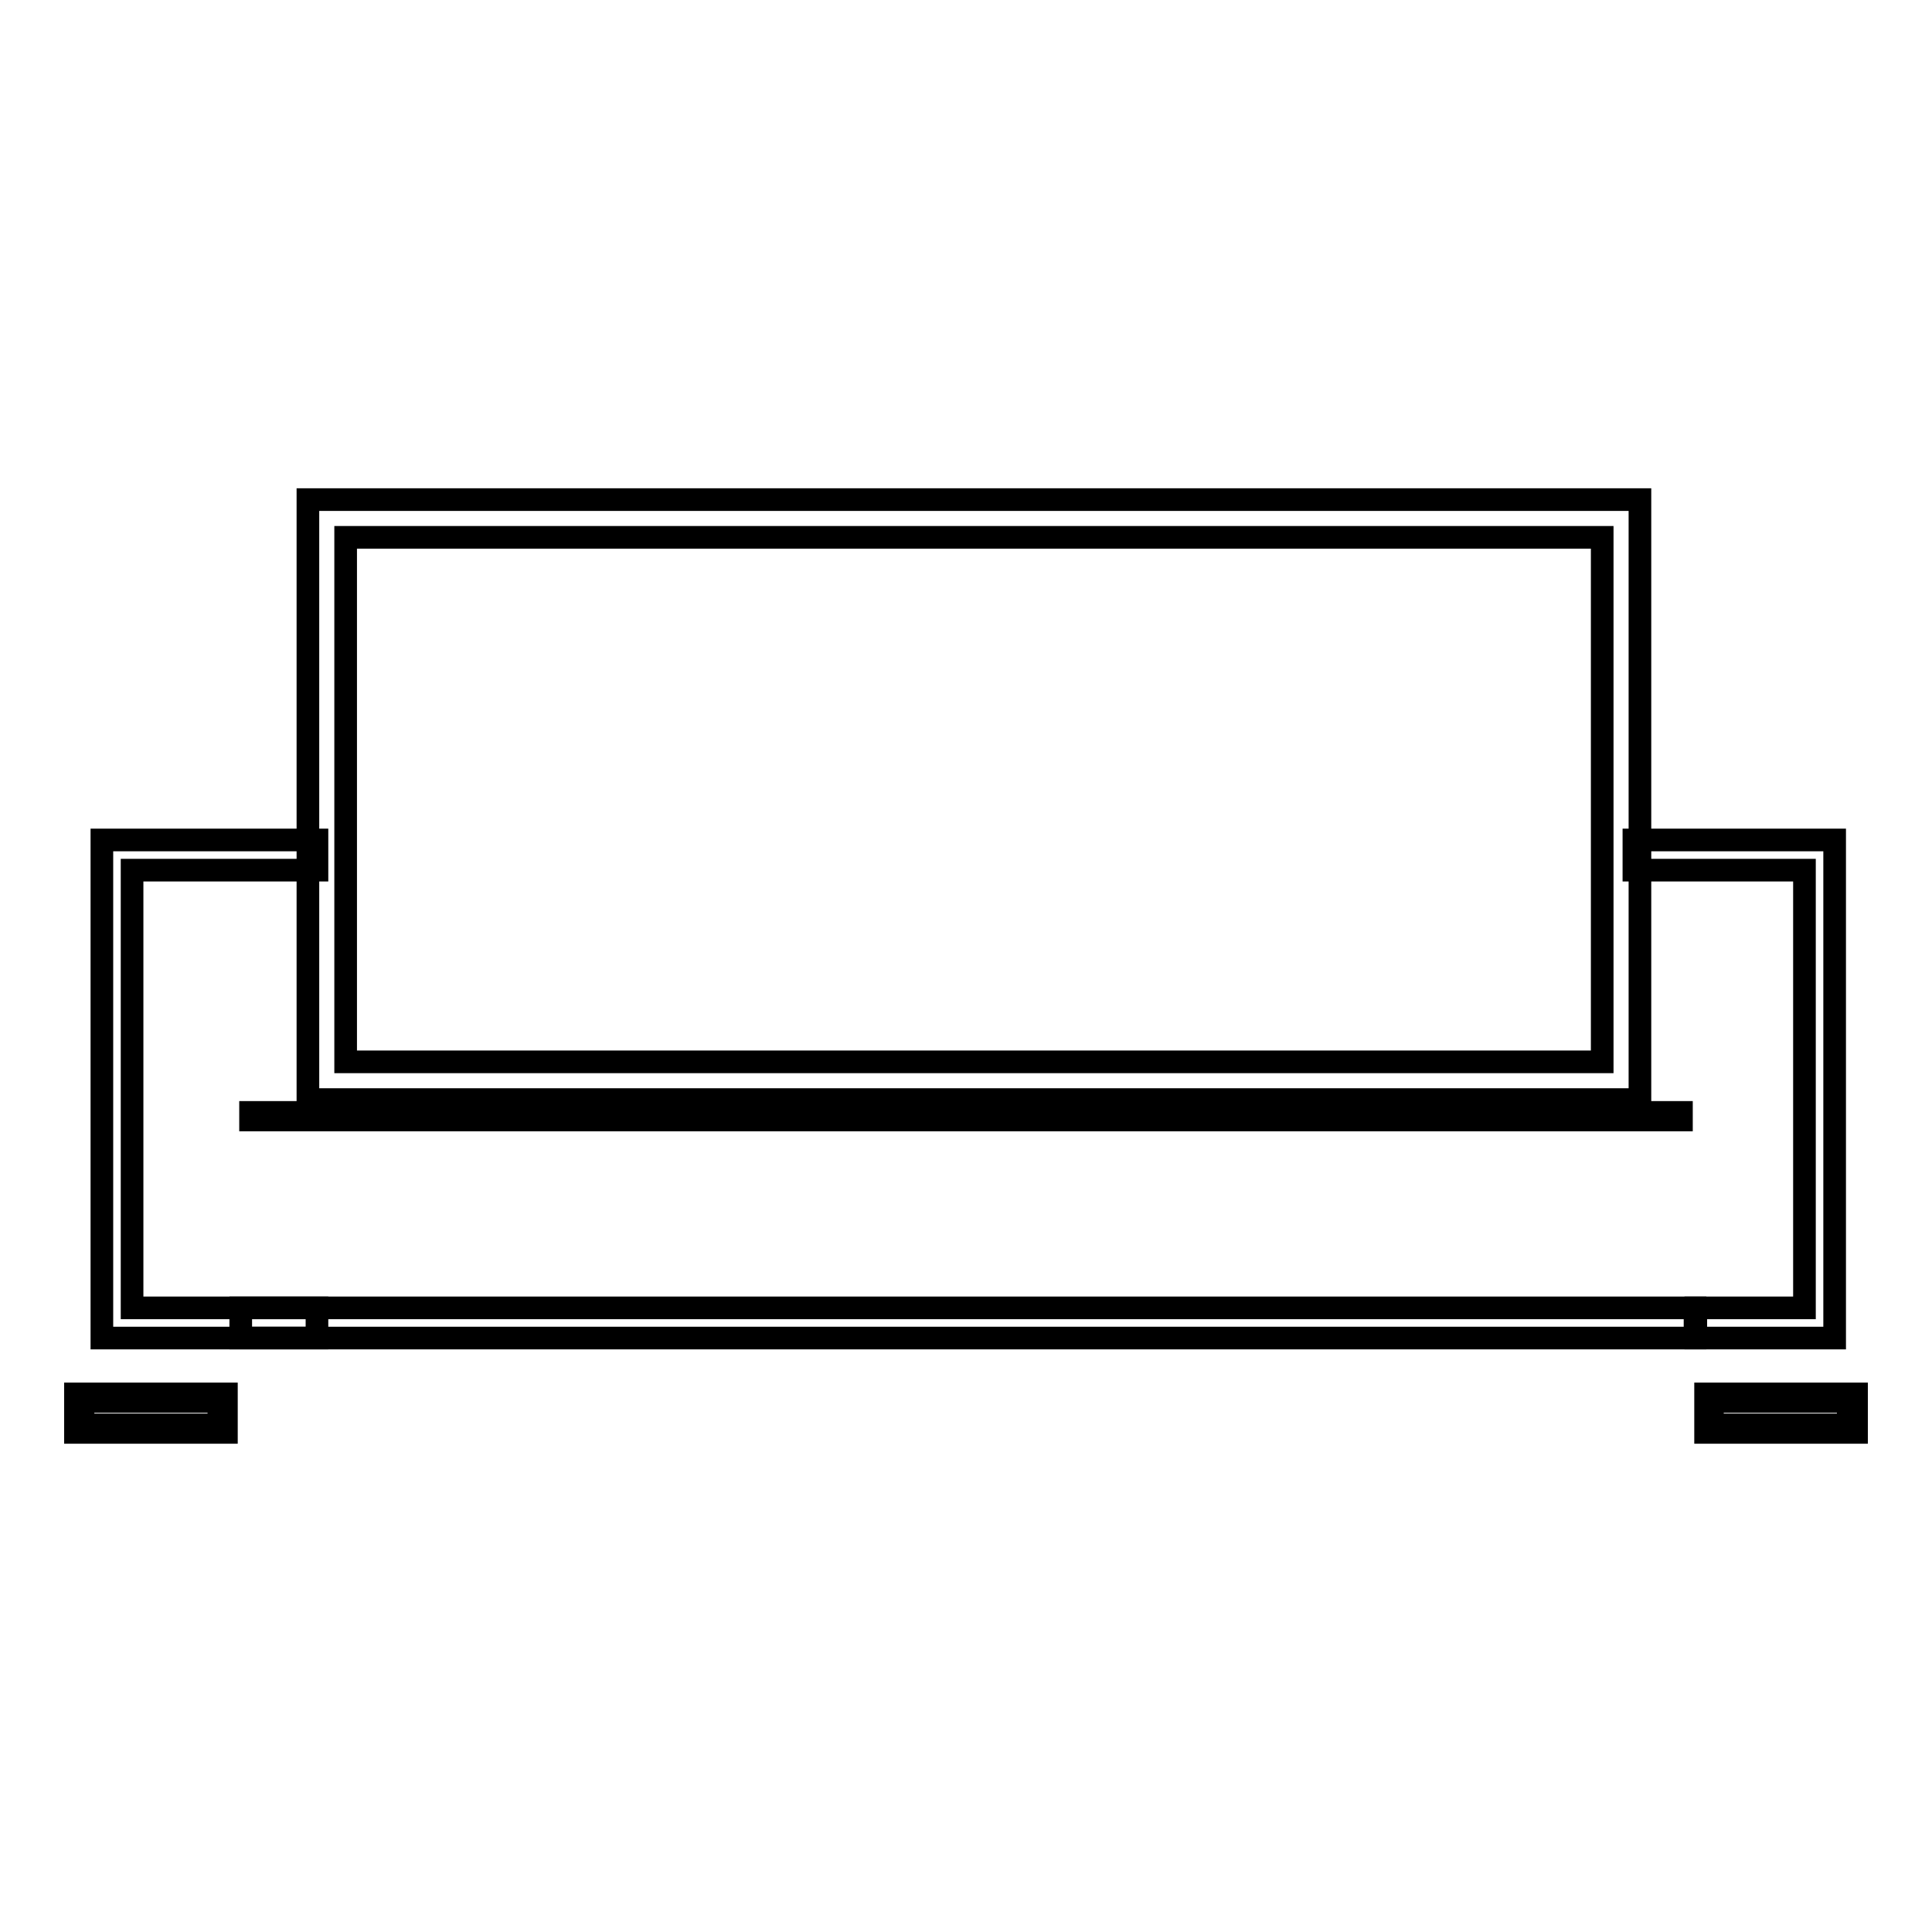
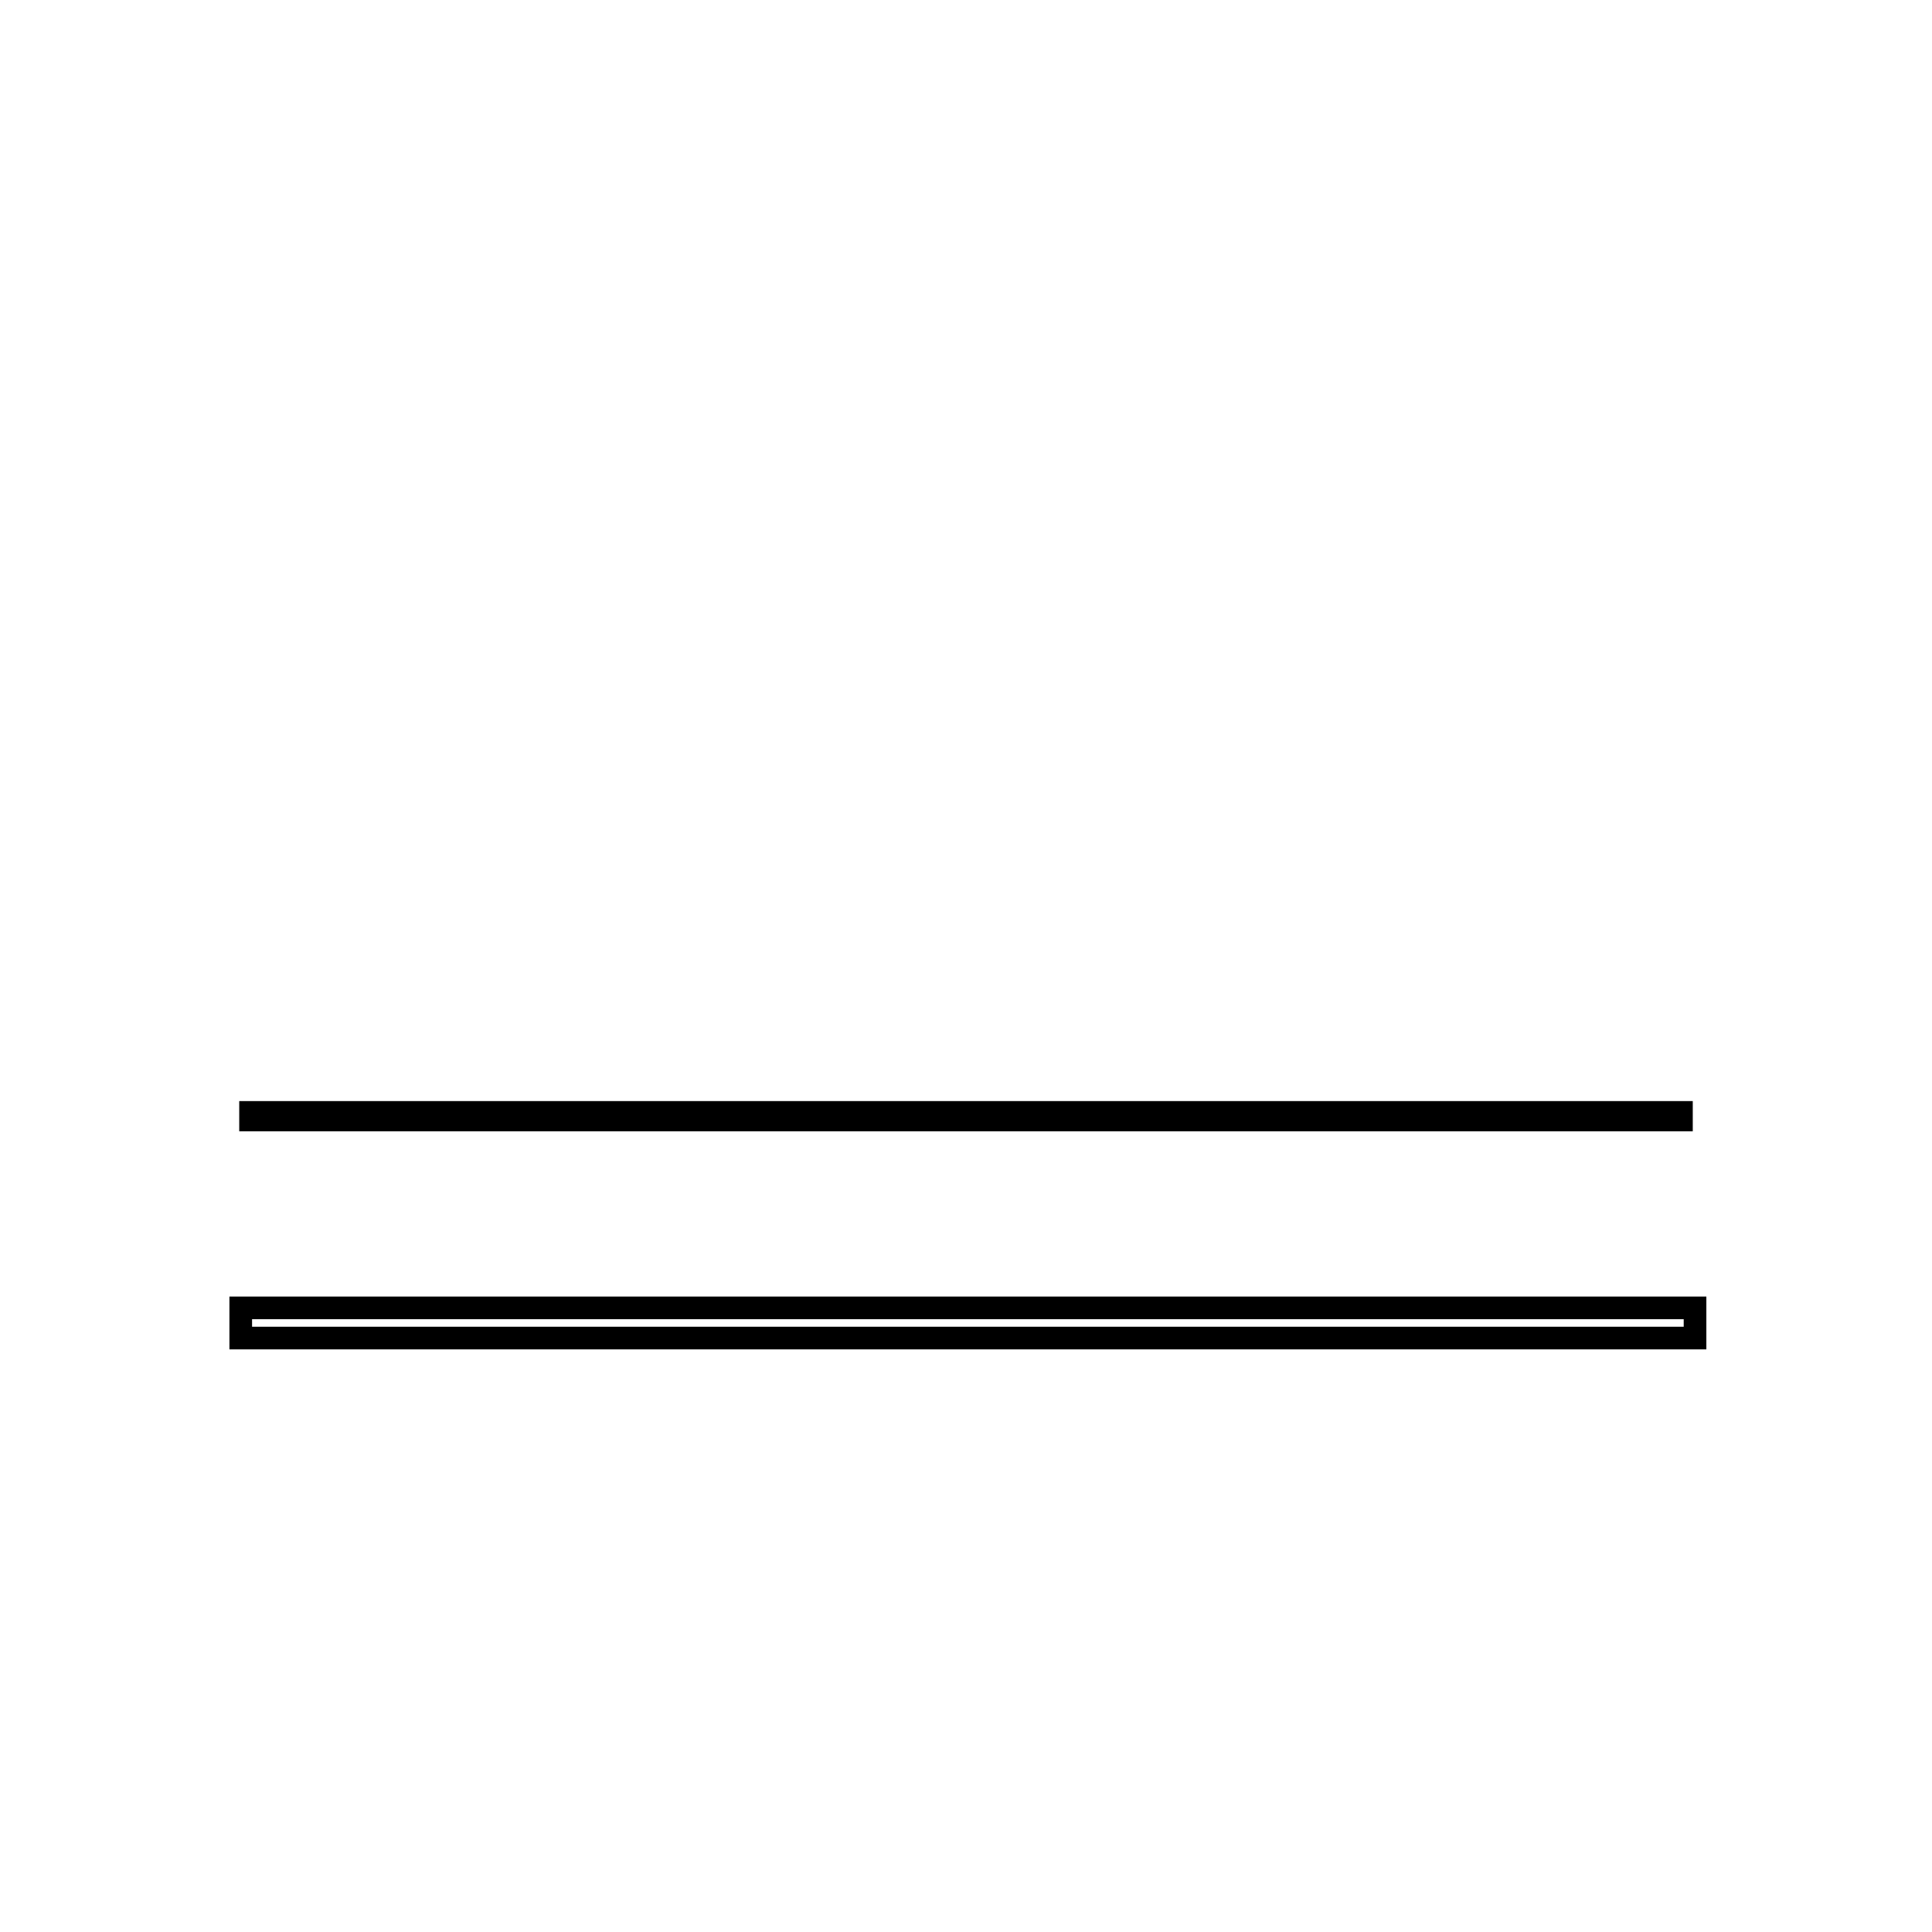
<svg xmlns="http://www.w3.org/2000/svg" version="1.1" x="0px" y="0px" viewBox="0 0 256 256" enable-background="new 0 0 256 256" xml:space="preserve">
  <g>
-     <path stroke-width="3" fill-opacity="0" stroke="#000000" d="M246,189.8h-20v-5.1h20V189.8L246,189.8z M226.9,188.8h18v-3.1h-18V188.8z M30,189.8H10v-5.1h20V189.8z  M11,188.8h18v-3.1H11V188.8z M217.3,145.7H40.8V66.2h176.5V145.7z M45.8,140.7h166.5V71.2H45.8V140.7L45.8,140.7z" />
-     <path stroke-width="3" fill-opacity="0" stroke="#000000" d="M42,177.3H13.5v-66H42v4H17.5v58H42V177.3z M243.1,177.3h-18.4v-4h14.4v-58h-22.6v-4h26.6V177.3z" />
    <path stroke-width="3" fill-opacity="0" stroke="#000000" d="M31.9,173.3h192.7v4H31.9V173.3z M33.2,147.4h189.6v1H33.2V147.4z" />
  </g>
</svg>